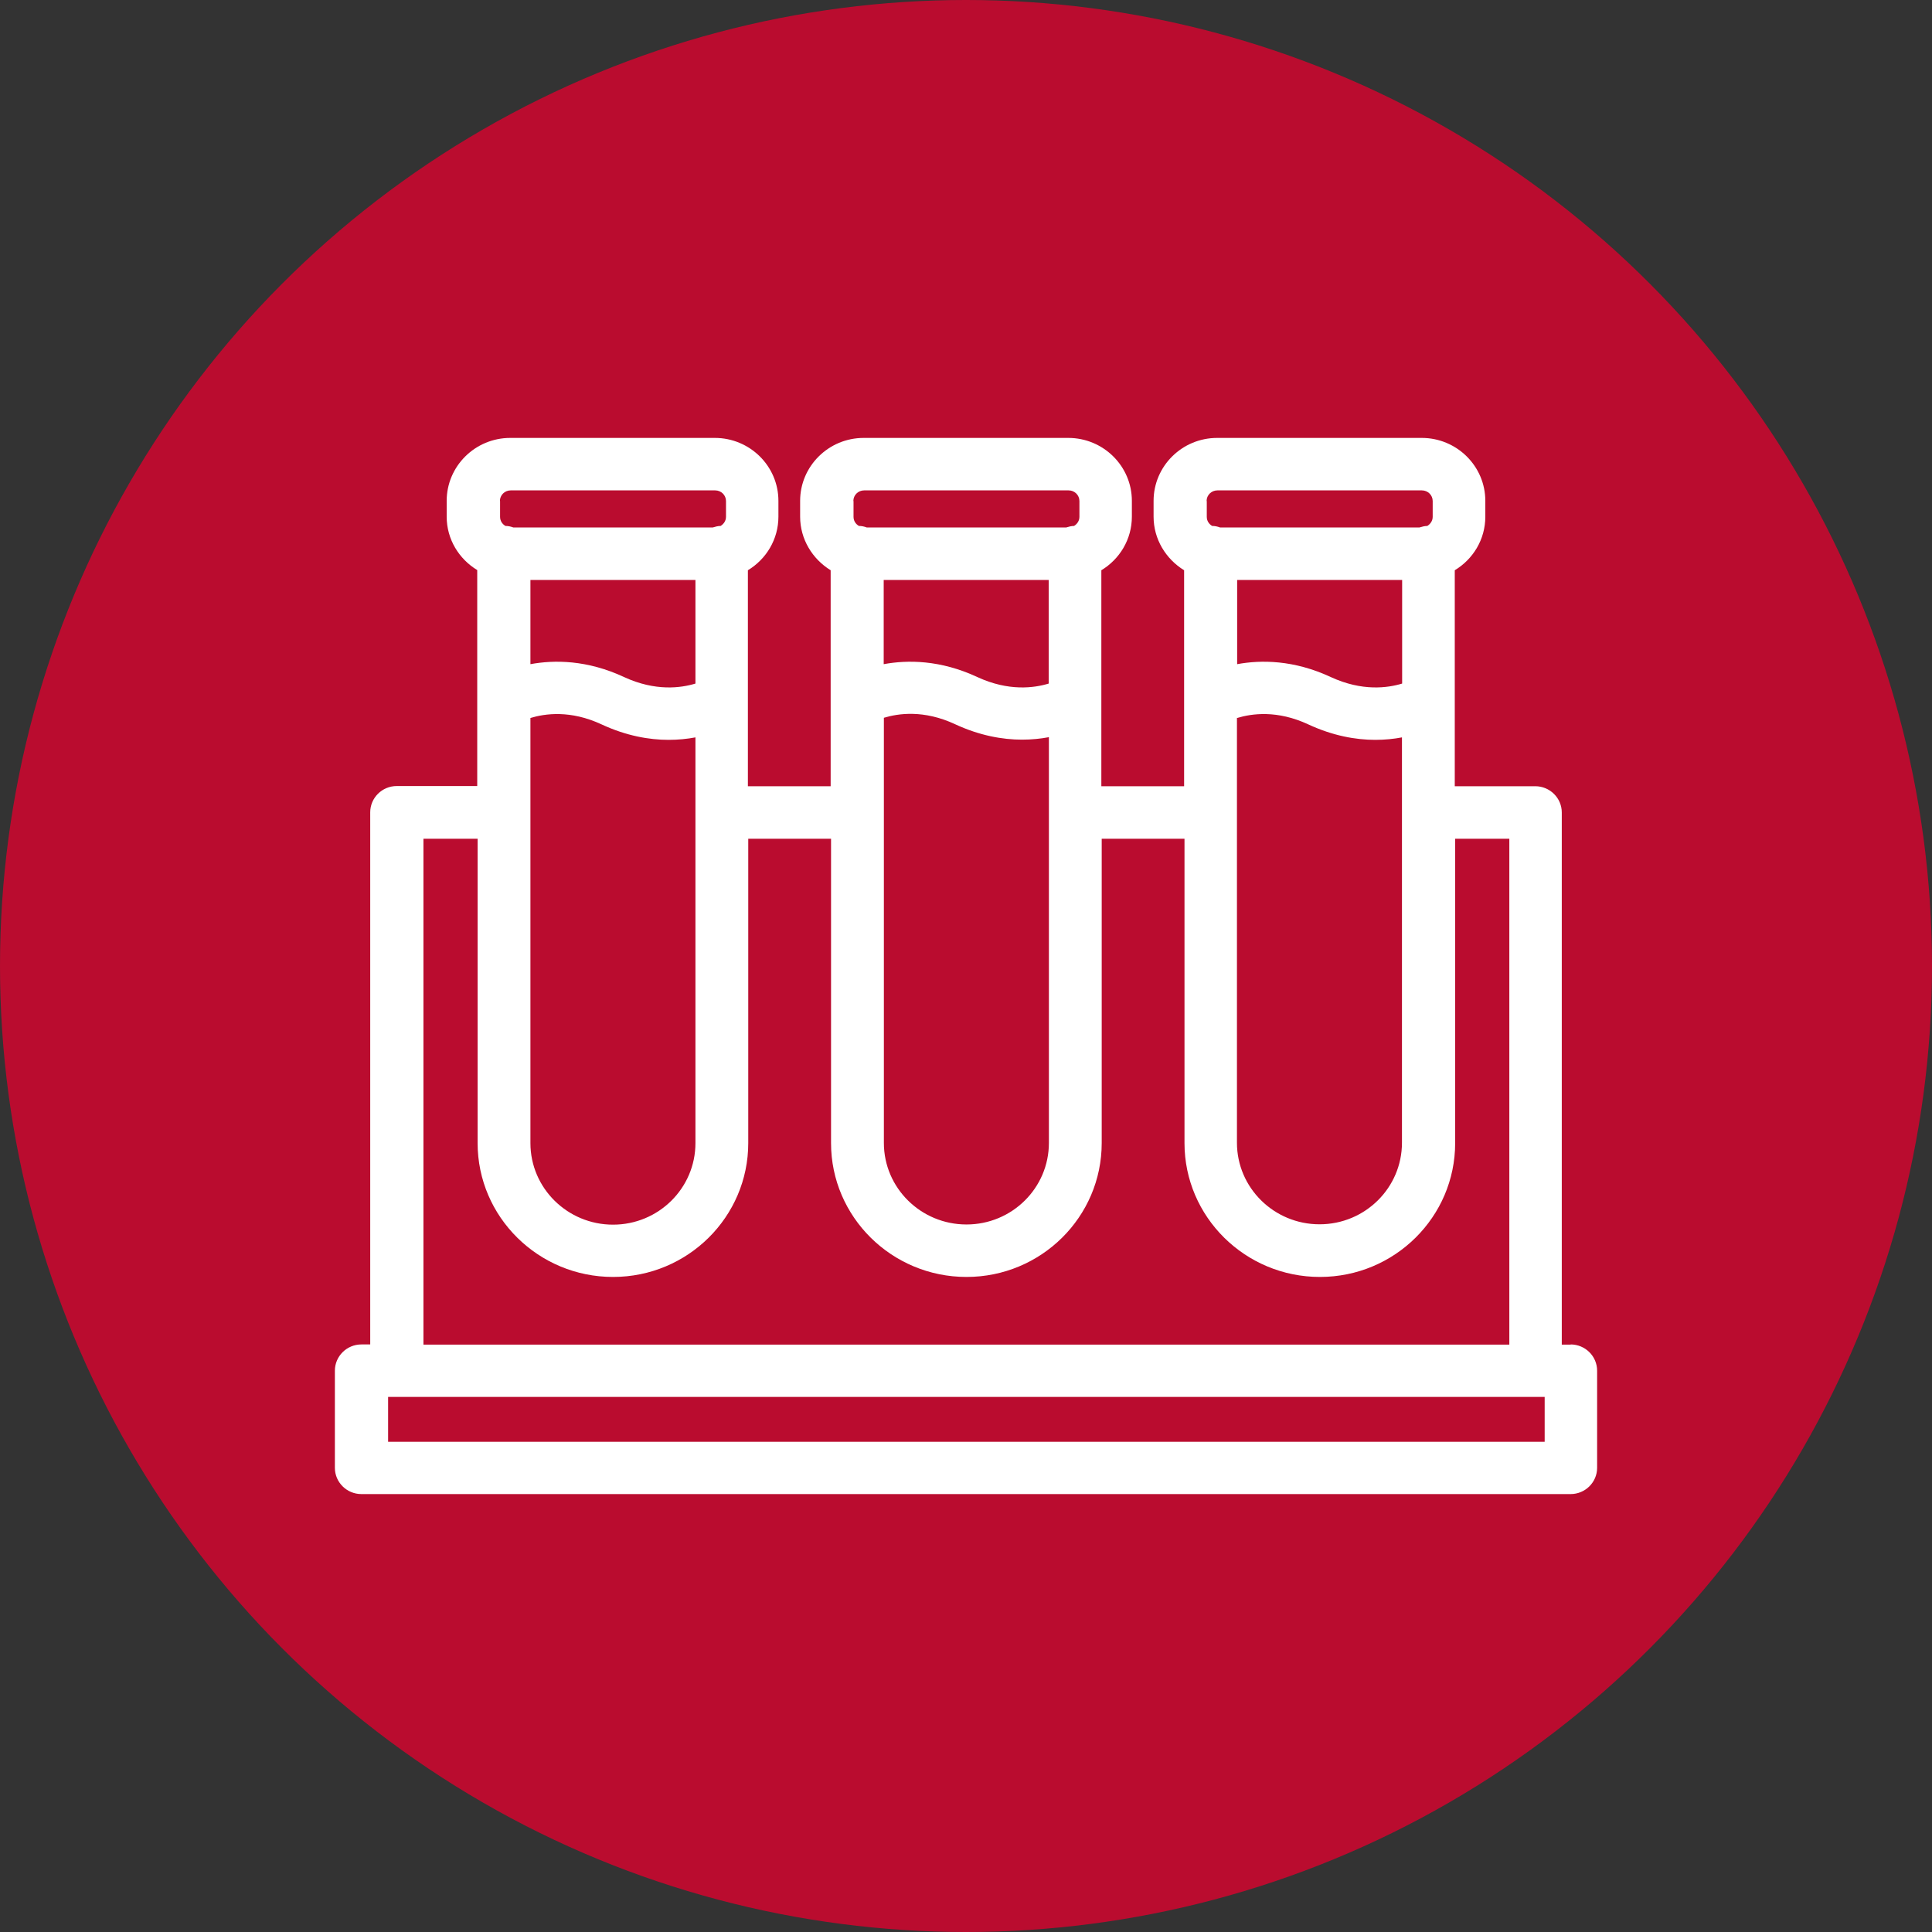
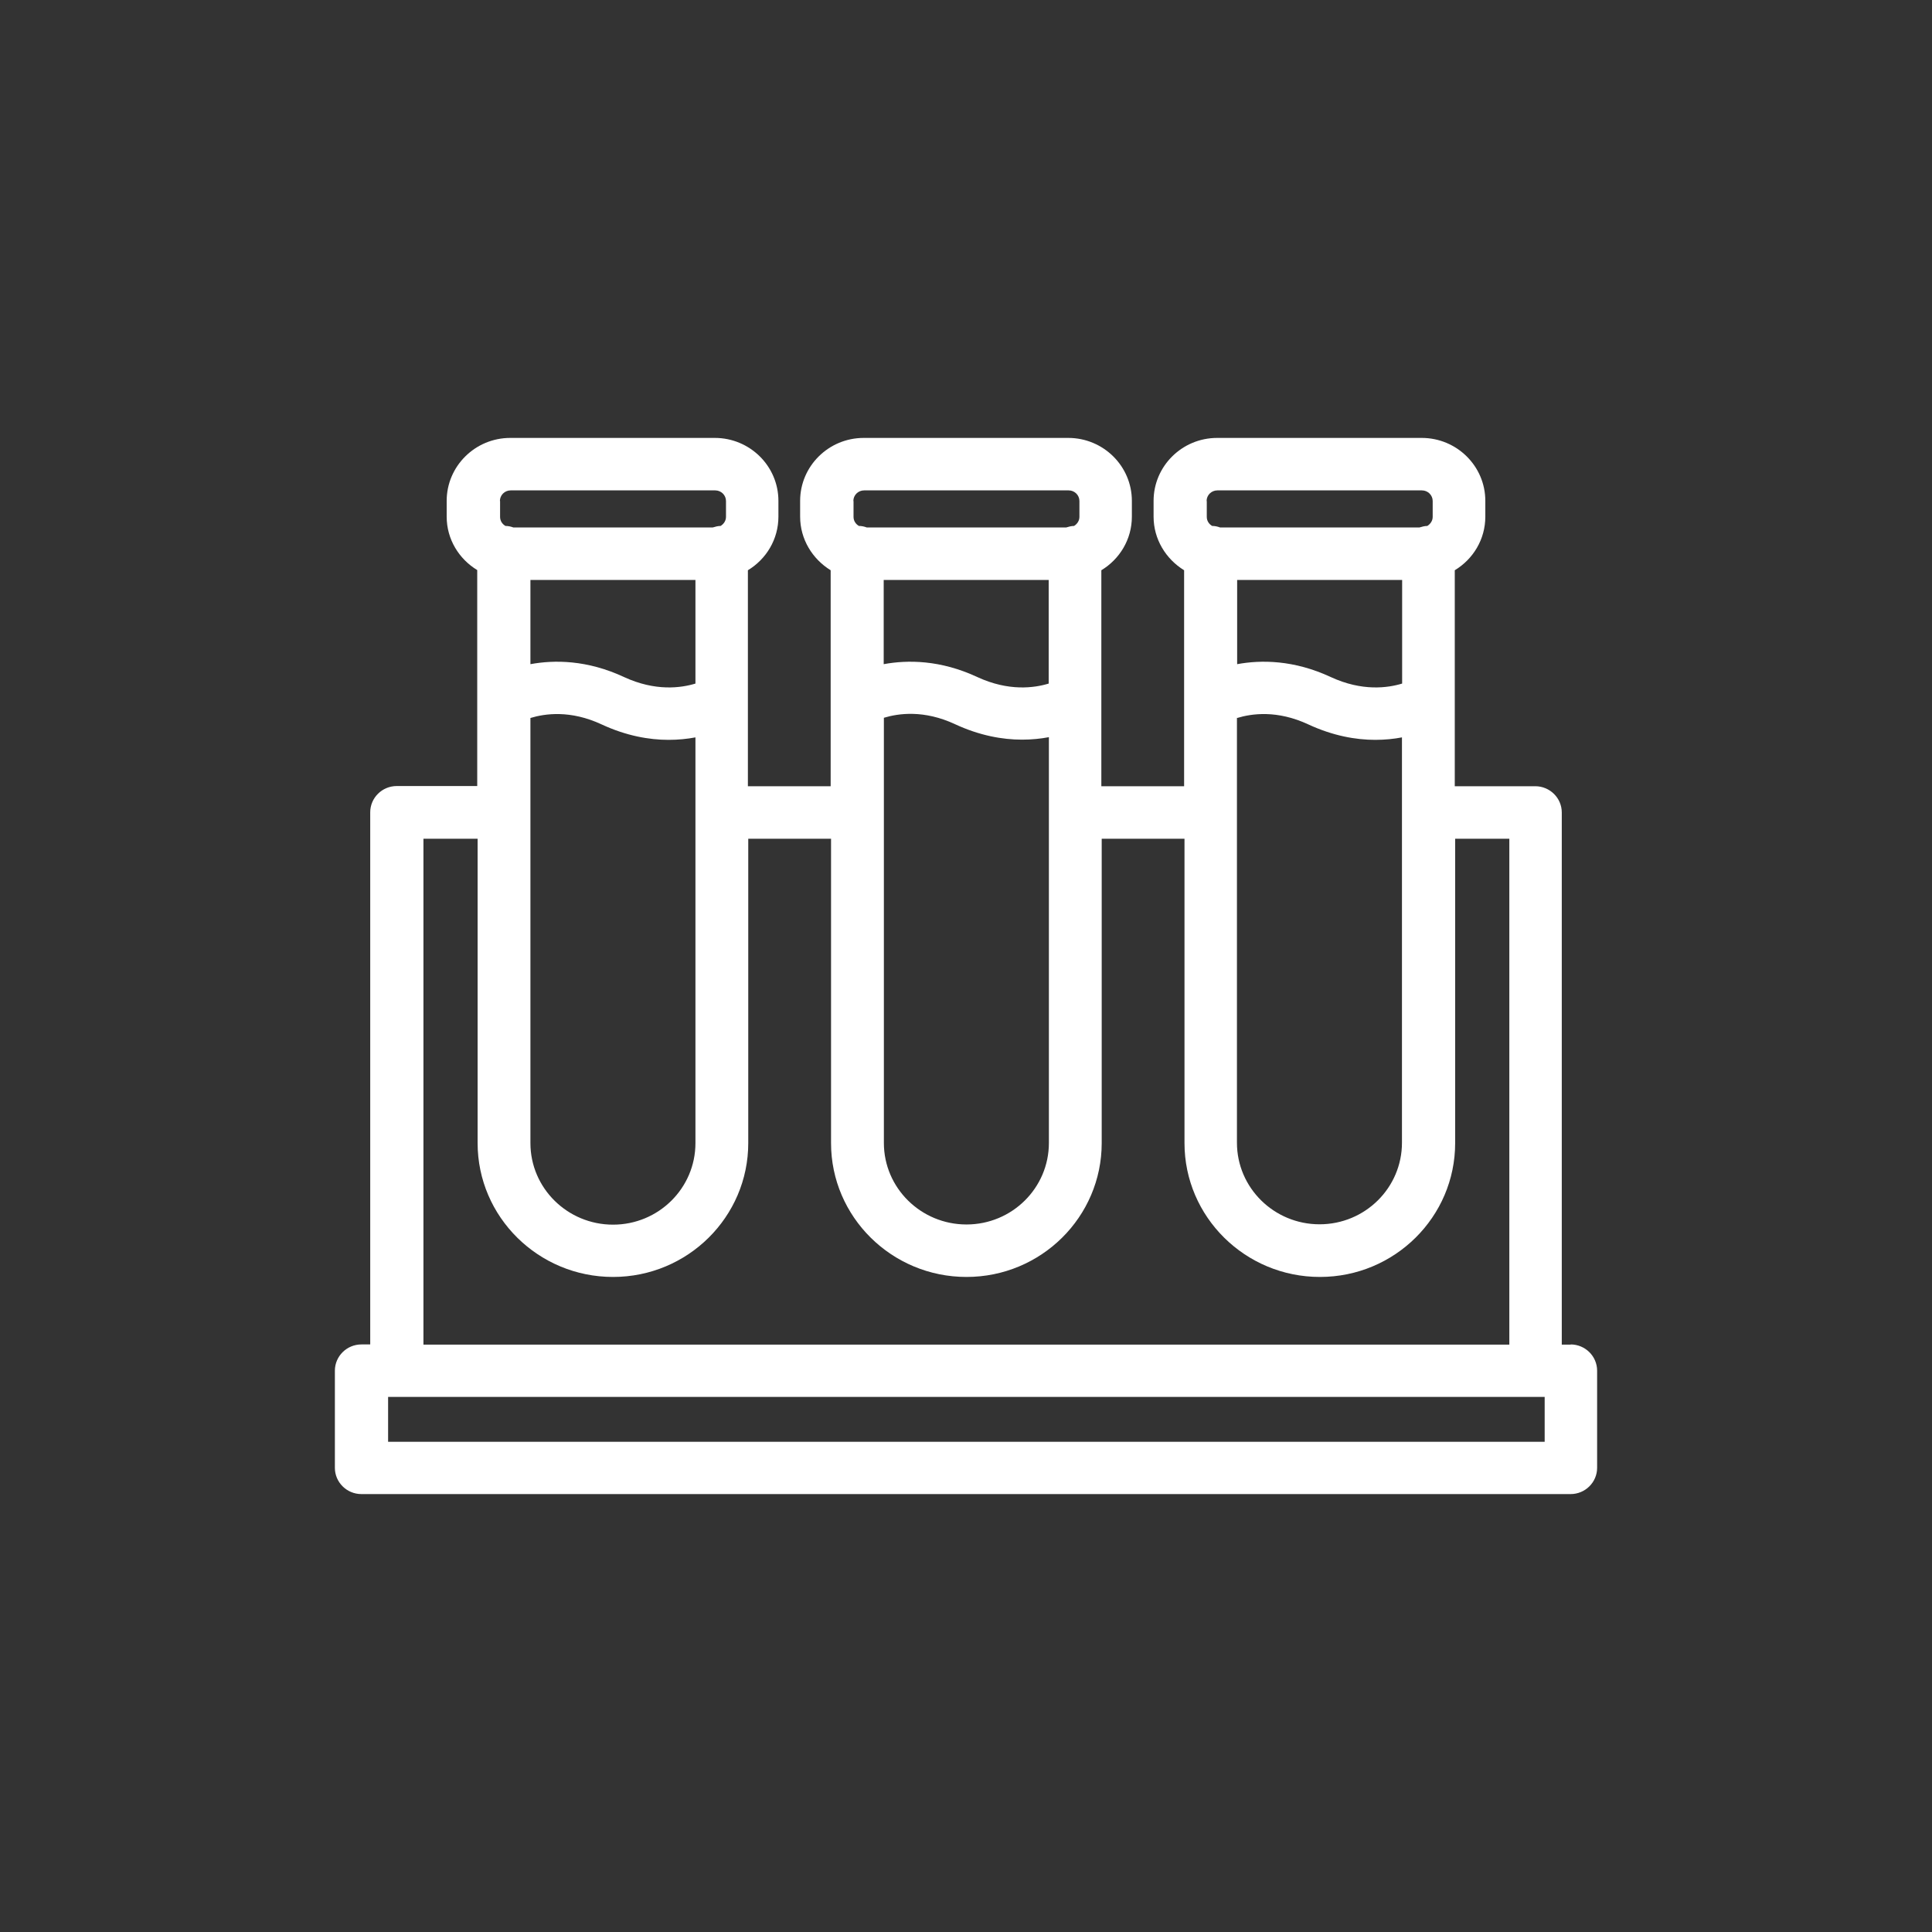
<svg xmlns="http://www.w3.org/2000/svg" width="75" height="75" viewBox="0 0 75 75" fill="none">
  <rect x="0" y="0" width="75" height="75" fill="#333333" stroke="none" />
  <g clip-path="url(#clip0_24_377)">
-     <circle cx="37.5" cy="37.5" r="37.5" fill="#BA0C2F" />
    <path d="M60.978 52.199H60.628V31.54C60.628 30.979 60.166 30.521 59.599 30.521H56.474V22.137C57.183 21.709 57.66 20.941 57.66 20.056V19.443C57.66 18.092 56.549 17 55.192 17H47.25C45.885 17 44.782 18.1 44.782 19.443V20.056C44.782 20.934 45.259 21.701 45.967 22.137V30.521H42.754V22.137C43.462 21.709 43.939 20.941 43.939 20.056V19.443C43.939 18.092 42.828 17 41.471 17H33.529C32.164 17 31.061 18.1 31.061 19.443V20.056C31.061 20.934 31.538 21.701 32.246 22.137V30.521H29.033V22.137C29.741 21.709 30.218 20.941 30.218 20.056V19.443C30.218 18.092 29.107 17 27.75 17H19.808C18.444 17 17.34 18.1 17.34 19.443V20.056C17.34 20.934 17.817 21.701 18.526 22.13V30.514H15.401C14.834 30.514 14.372 30.972 14.372 31.533V52.191H14.029C13.462 52.191 13 52.649 13 53.21V56.981C13 57.542 13.462 58 14.029 58H60.971C61.538 58 62 57.542 62 56.981V53.21C62 52.649 61.538 52.191 60.971 52.191L60.978 52.199ZM54.431 22.513V26.536C53.872 26.706 52.88 26.846 51.665 26.285C50.225 25.613 48.95 25.613 48.026 25.783V22.513H54.431ZM48.026 27.872C48.585 27.702 49.577 27.555 50.792 28.123C51.747 28.566 52.634 28.721 53.387 28.721C53.767 28.721 54.118 28.684 54.424 28.625V31.54V44.36C54.424 46.11 52.992 47.527 51.225 47.527C49.457 47.527 48.018 46.11 48.018 44.36V27.857L48.026 27.872ZM46.84 19.45C46.84 19.222 47.026 19.037 47.258 19.037H55.199C55.43 19.037 55.617 19.222 55.617 19.45V20.063C55.617 20.218 55.527 20.343 55.408 20.417C55.304 20.417 55.199 20.447 55.102 20.476H47.362C47.265 20.439 47.161 20.417 47.056 20.417C46.929 20.343 46.847 20.218 46.847 20.063V19.45H46.84ZM40.71 22.513V26.536C40.151 26.706 39.159 26.846 37.944 26.285C36.505 25.613 35.229 25.613 34.305 25.783V22.513H40.71ZM34.312 31.57C34.312 31.57 34.312 31.547 34.312 31.54C34.312 31.533 34.312 31.518 34.312 31.511V27.864C34.871 27.695 35.863 27.547 37.079 28.115C38.033 28.558 38.921 28.713 39.674 28.713C40.054 28.713 40.404 28.676 40.718 28.617V44.368C40.718 46.117 39.286 47.534 37.519 47.534C35.751 47.534 34.312 46.117 34.312 44.368V31.57ZM33.127 19.45C33.127 19.222 33.313 19.037 33.544 19.037H41.486C41.717 19.037 41.903 19.222 41.903 19.45V20.063C41.903 20.218 41.814 20.343 41.695 20.417C41.59 20.417 41.486 20.447 41.389 20.476H33.648C33.551 20.439 33.447 20.417 33.343 20.417C33.216 20.343 33.134 20.218 33.134 20.063V19.45H33.127ZM26.997 22.513V26.536C26.438 26.706 25.446 26.846 24.23 26.285C22.791 25.613 21.516 25.613 20.591 25.783V22.513H26.997ZM20.591 27.872C21.151 27.702 22.142 27.555 23.358 28.123C24.312 28.566 25.2 28.721 25.953 28.721C26.333 28.721 26.684 28.684 26.997 28.625V44.375C26.997 46.124 25.565 47.541 23.798 47.541C22.03 47.541 20.591 46.124 20.591 44.375V27.872ZM19.406 19.45C19.406 19.222 19.592 19.037 19.823 19.037H27.765C27.996 19.037 28.183 19.222 28.183 19.45V20.063C28.183 20.218 28.093 20.343 27.974 20.417C27.869 20.417 27.765 20.447 27.668 20.476H19.928C19.831 20.439 19.726 20.417 19.622 20.417C19.495 20.343 19.413 20.218 19.413 20.063V19.45H19.406ZM16.438 32.559H18.541V44.375C18.541 47.239 20.897 49.571 23.798 49.571C26.698 49.571 29.047 47.239 29.047 44.375V32.559H32.261V44.375C32.261 47.239 34.618 49.571 37.519 49.571C40.419 49.571 42.768 47.239 42.768 44.375V32.559H45.982V44.375C45.982 47.239 48.339 49.571 51.239 49.571C54.14 49.571 56.489 47.239 56.489 44.375V32.559H58.592V52.199H16.438V32.559ZM59.957 55.97H15.066V54.228H15.386C15.386 54.228 15.409 54.228 15.416 54.228C15.424 54.228 15.438 54.228 15.446 54.228H59.584C59.584 54.228 59.606 54.228 59.614 54.228C59.621 54.228 59.636 54.228 59.644 54.228H59.964V55.97H59.957Z" fill="white" />
  </g>
  <defs>
    <clipPath id="clip0_24_377">
      <rect width="75" height="75" fill="white" />
    </clipPath>
  </defs>
</svg>